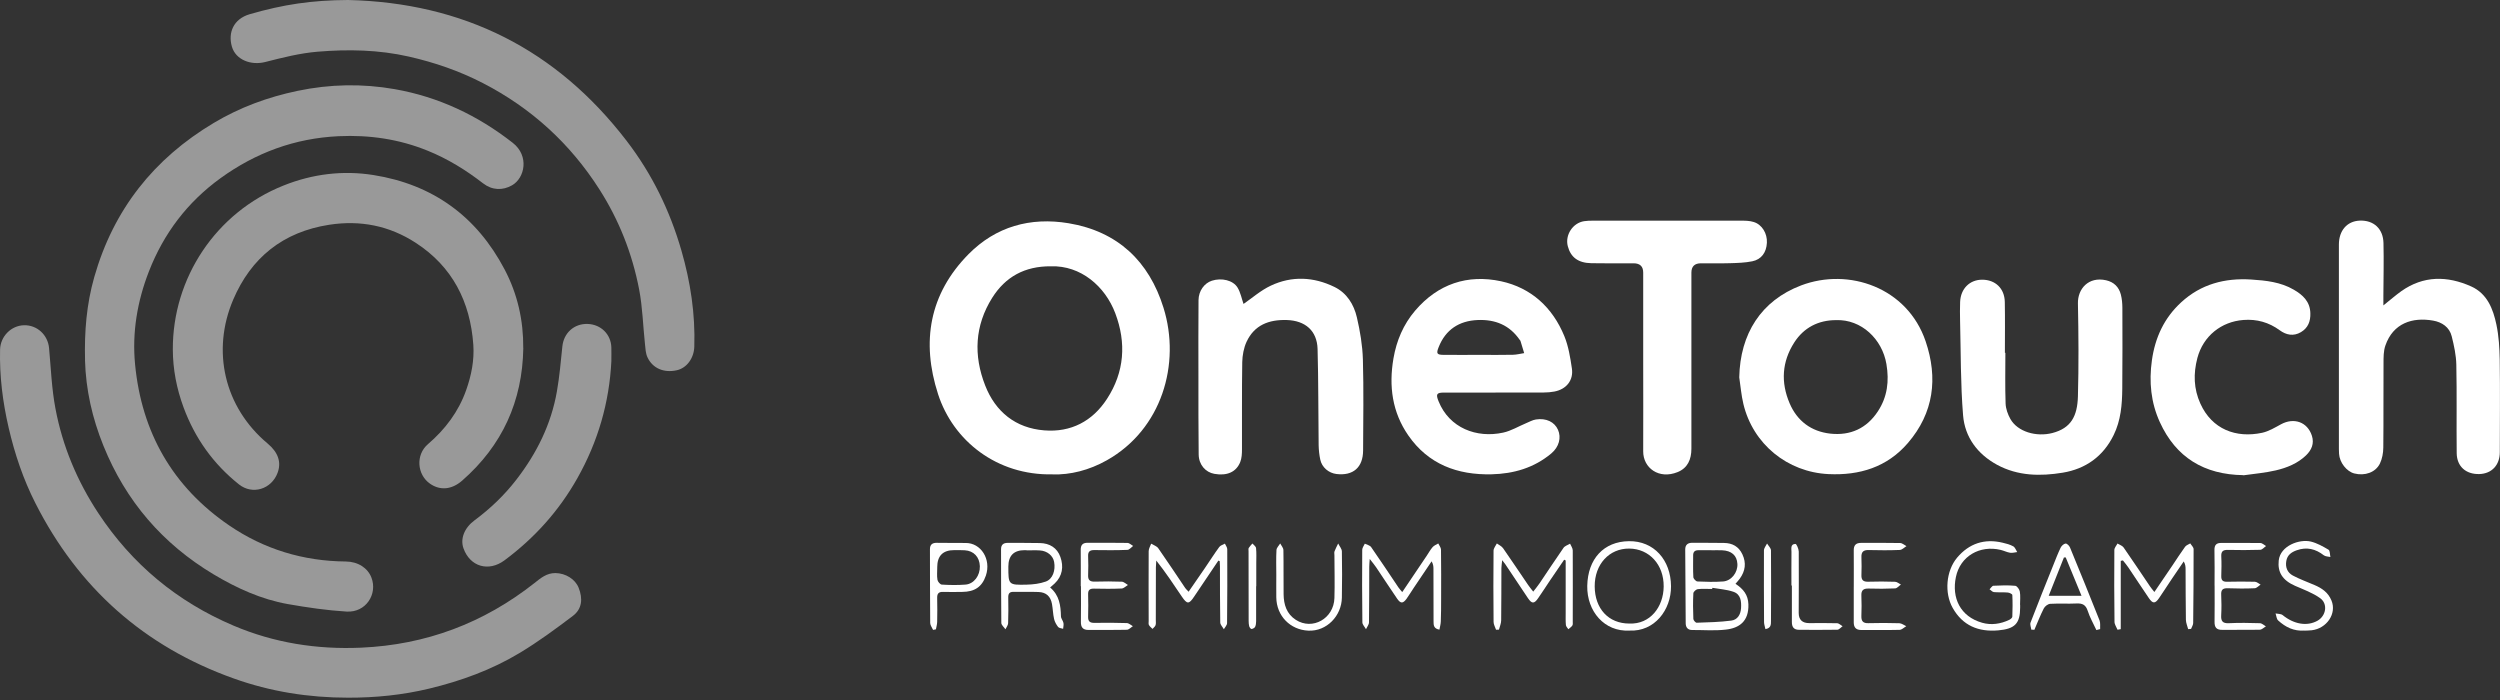
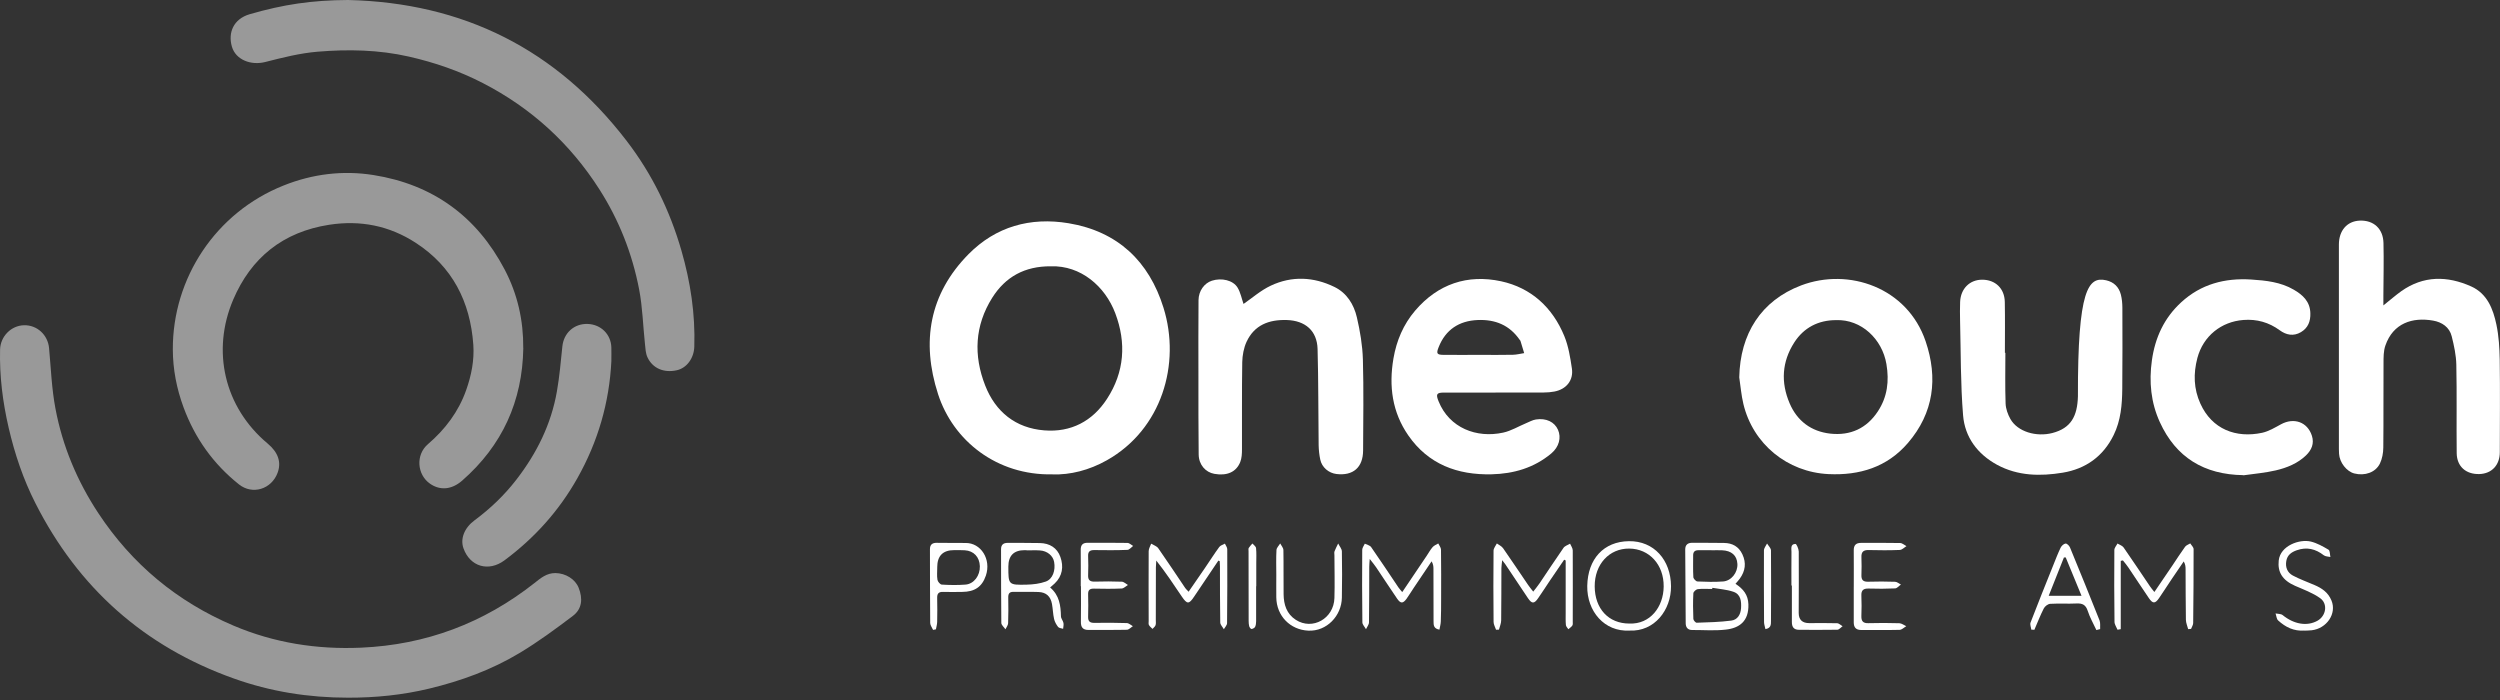
<svg xmlns="http://www.w3.org/2000/svg" width="100" height="28" viewBox="0 0 100 28" fill="none">
  <rect x="0" y="0" width="100" height="28" fill="#333333" stroke="none" />
  <g clip-path="url(#clip0_9652_330770)">
-     <path d="M3.402 14.396C3.373 13.277 3.46 12.173 3.77 11.086C4.538 8.385 6.154 6.345 8.554 4.915C9.593 4.295 10.714 3.883 11.904 3.634C13.2 3.363 14.493 3.339 15.787 3.566C17.542 3.875 19.107 4.615 20.511 5.714C21.178 6.235 20.994 7.121 20.48 7.413C20.107 7.626 19.685 7.614 19.321 7.332C18.636 6.802 17.91 6.353 17.104 6.027C15.958 5.562 14.774 5.391 13.543 5.448C11.796 5.53 10.229 6.108 8.821 7.127C7.497 8.085 6.549 9.335 5.957 10.856C5.49 12.055 5.28 13.302 5.403 14.576C5.665 17.291 6.902 19.471 9.167 21.017C10.565 21.971 12.13 22.445 13.829 22.46C14.326 22.464 14.71 22.724 14.856 23.101C15.114 23.767 14.632 24.509 13.865 24.463C13.08 24.416 12.295 24.3 11.517 24.164C10.451 23.974 9.476 23.53 8.55 22.978C6.505 21.756 5.031 20.042 4.138 17.832C3.692 16.731 3.432 15.591 3.4 14.4L3.402 14.396Z" fill="white" fill-opacity="0.5" />
    <path d="M20.932 13.922C20.898 16.048 20.091 17.822 18.485 19.226C18.064 19.592 17.603 19.626 17.202 19.349C16.677 18.983 16.622 18.192 17.115 17.769C17.811 17.171 18.343 16.466 18.648 15.601C18.855 15.016 18.976 14.409 18.933 13.791C18.811 12.069 18.096 10.661 16.624 9.709C15.575 9.029 14.419 8.798 13.171 8.99C11.322 9.276 10.043 10.306 9.326 11.991C8.459 14.028 8.962 16.284 10.705 17.741C11.128 18.095 11.265 18.492 11.1 18.922C10.855 19.567 10.102 19.806 9.559 19.376C8.533 18.56 7.799 17.53 7.342 16.295C7.065 15.544 6.915 14.77 6.913 13.977C6.904 11.133 8.62 8.506 11.341 7.421C12.507 6.954 13.72 6.808 14.939 7.002C17.305 7.377 19.067 8.65 20.184 10.778C20.701 11.759 20.939 12.814 20.93 13.924L20.932 13.922Z" fill="white" fill-opacity="0.5" />
    <path d="M13.922 27.907C12.353 27.907 10.826 27.668 9.344 27.137C5.763 25.858 3.132 23.511 1.417 20.129C0.931 19.171 0.59 18.162 0.347 17.113C0.108 16.081 -0.023 15.041 0.003 13.981C0.017 13.459 0.442 13.023 0.959 13.01C1.487 12.996 1.916 13.399 1.963 13.928C2.037 14.732 2.067 15.548 2.217 16.339C2.5 17.843 3.084 19.239 3.93 20.522C5.279 22.57 7.091 24.069 9.34 25.025C10.966 25.716 12.675 25.985 14.443 25.907C17.038 25.793 19.345 24.925 21.381 23.32C21.627 23.124 21.87 22.918 22.221 22.923C22.623 22.929 23.008 23.164 23.145 23.509C23.323 23.953 23.278 24.361 22.917 24.634C22.225 25.158 21.523 25.676 20.779 26.122C19.66 26.795 18.436 27.239 17.169 27.544C16.105 27.8 15.02 27.91 13.925 27.907H13.922Z" fill="white" fill-opacity="0.5" />
    <path d="M13.919 0C18.532 0.108 22.258 1.973 25.071 5.642C26.082 6.96 26.797 8.43 27.256 10.02C27.619 11.274 27.814 12.558 27.772 13.869C27.757 14.334 27.465 14.723 27.072 14.81C26.56 14.924 26.105 14.738 25.898 14.29C25.824 14.131 25.817 13.933 25.798 13.753C25.72 13.028 25.703 12.293 25.566 11.579C25.291 10.149 24.764 8.806 23.974 7.571C22.802 5.737 21.25 4.321 19.316 3.324C18.375 2.838 17.386 2.498 16.352 2.263C15.142 1.988 13.922 1.967 12.703 2.068C11.999 2.127 11.301 2.303 10.614 2.479C10.041 2.627 9.427 2.394 9.275 1.863C9.115 1.303 9.341 0.759 9.986 0.569C11.346 0.175 12.473 0.009 13.919 0Z" fill="white" fill-opacity="0.5" />
    <path d="M42.103 18.974C39.873 19.023 38.125 17.629 37.522 15.764C36.845 13.67 37.173 11.756 38.742 10.166C39.831 9.064 41.21 8.675 42.741 8.929C44.71 9.256 45.962 10.453 46.54 12.31C47.24 14.556 46.472 17.175 44.272 18.412C43.568 18.809 42.807 19 42.103 18.976V18.974ZM42.039 10.652C40.982 10.644 40.216 11.077 39.69 11.909C38.987 13.025 38.937 14.222 39.408 15.421C39.821 16.476 40.626 17.124 41.771 17.215C42.837 17.301 43.699 16.849 44.279 15.956C44.979 14.882 45.059 13.715 44.611 12.53C44.203 11.448 43.226 10.614 42.039 10.652Z" fill="white" />
    <path d="M59.822 15.703C59.135 15.703 58.448 15.703 57.761 15.703C57.462 15.703 57.428 15.768 57.543 16.052C57.972 17.119 59.063 17.538 60.129 17.304C60.448 17.234 60.74 17.054 61.045 16.927C61.174 16.874 61.301 16.8 61.436 16.779C61.851 16.715 62.183 16.88 62.32 17.192C62.457 17.504 62.365 17.875 62.053 18.137C61.364 18.714 60.55 18.951 59.664 18.972C58.297 19.004 57.132 18.572 56.331 17.415C55.688 16.487 55.55 15.447 55.737 14.343C55.861 13.622 56.134 12.979 56.606 12.425C57.517 11.359 58.699 10.961 60.044 11.251C61.25 11.513 62.102 12.3 62.572 13.442C62.739 13.848 62.811 14.302 62.876 14.74C62.946 15.214 62.652 15.572 62.174 15.662C62.037 15.688 61.895 15.7 61.755 15.7C61.112 15.703 60.468 15.7 59.825 15.7L59.822 15.703ZM59.226 14.195C59.657 14.195 60.087 14.201 60.518 14.191C60.668 14.188 60.818 14.148 60.967 14.125C60.918 13.962 60.869 13.797 60.818 13.634C60.812 13.619 60.797 13.605 60.787 13.592C60.381 13.006 59.814 12.773 59.11 12.801C58.363 12.831 57.824 13.188 57.549 13.879C57.443 14.142 57.471 14.193 57.75 14.195C58.241 14.199 58.735 14.195 59.226 14.195Z" fill="white" />
    <path d="M95.335 12.217C95.614 11.995 95.823 11.811 96.049 11.649C96.94 11.018 97.894 11.029 98.849 11.458C99.486 11.744 99.725 12.355 99.856 12.983C99.953 13.442 99.981 13.922 99.989 14.394C100.006 15.626 99.994 16.859 99.992 18.09C99.992 18.606 99.668 18.947 99.175 18.962C98.638 18.977 98.274 18.659 98.268 18.126C98.255 16.946 98.278 15.768 98.253 14.588C98.245 14.209 98.162 13.825 98.069 13.454C97.978 13.082 97.672 12.884 97.323 12.824C96.506 12.68 95.726 12.92 95.415 13.823C95.339 14.041 95.341 14.292 95.341 14.527C95.333 15.654 95.345 16.781 95.332 17.906C95.33 18.118 95.288 18.352 95.197 18.541C95.022 18.9 94.59 19.046 94.171 18.938C93.863 18.858 93.582 18.5 93.562 18.15C93.554 18.027 93.556 17.904 93.556 17.78C93.556 15.113 93.556 12.448 93.556 9.781C93.556 9.225 93.878 8.846 94.389 8.825C94.943 8.802 95.326 9.145 95.339 9.722C95.356 10.426 95.339 11.13 95.335 11.833C95.335 11.938 95.335 12.04 95.335 12.213V12.217Z" fill="white" />
    <path d="M69.57 15.094C69.605 13.353 70.443 12.025 72.046 11.416C73.951 10.695 76.293 11.501 77.024 13.649C77.524 15.121 77.354 16.517 76.312 17.725C75.483 18.687 74.383 19.023 73.141 18.964C71.494 18.886 70.117 17.759 69.735 16.157C69.652 15.809 69.623 15.449 69.57 15.094ZM73.442 12.805C72.734 12.805 72.156 13.104 71.775 13.692C71.274 14.468 71.228 15.297 71.585 16.132C71.886 16.839 72.45 17.262 73.218 17.346C74.017 17.431 74.668 17.135 75.115 16.454C75.496 15.876 75.572 15.244 75.457 14.563C75.288 13.563 74.455 12.768 73.442 12.805Z" fill="white" />
    <path d="M49.741 12.158C50.081 11.924 50.43 11.615 50.834 11.425C51.676 11.029 52.547 11.072 53.38 11.479C53.875 11.721 54.156 12.18 54.275 12.694C54.404 13.246 54.499 13.816 54.516 14.381C54.55 15.595 54.529 16.809 54.524 18.023C54.52 18.698 54.125 19.04 53.456 18.96C53.146 18.922 52.875 18.693 52.811 18.385C52.771 18.198 52.75 18.004 52.746 17.811C52.729 16.526 52.739 15.242 52.703 13.958C52.682 13.226 52.206 12.822 51.468 12.801C50.756 12.78 50.176 13 49.863 13.671C49.749 13.918 49.696 14.212 49.69 14.485C49.671 15.646 49.684 16.809 49.679 17.97C49.679 18.143 49.671 18.33 49.608 18.486C49.444 18.888 49.074 19.042 48.575 18.954C48.22 18.892 47.952 18.588 47.947 18.18C47.933 17.143 47.939 16.103 47.937 15.066C47.937 14.045 47.931 13.024 47.941 12.004C47.945 11.634 48.174 11.325 48.476 11.228C48.859 11.105 49.32 11.205 49.502 11.503C49.624 11.704 49.669 11.953 49.741 12.158Z" fill="white" />
-     <path d="M80.215 14.11C80.215 14.787 80.2 15.464 80.224 16.142C80.232 16.35 80.312 16.576 80.416 16.76C80.704 17.27 81.45 17.488 82.097 17.32C82.837 17.126 83.094 16.654 83.117 15.855C83.151 14.614 83.142 13.374 83.117 12.133C83.106 11.56 83.534 11.052 84.244 11.211C84.557 11.281 84.756 11.481 84.834 11.782C84.878 11.951 84.893 12.129 84.895 12.304C84.898 13.387 84.902 14.468 84.891 15.552C84.885 16.185 84.834 16.817 84.547 17.401C84.13 18.257 83.424 18.756 82.51 18.907C81.617 19.055 80.716 19.042 79.885 18.593C79.097 18.164 78.593 17.485 78.523 16.61C78.42 15.351 78.435 14.083 78.403 12.818C78.397 12.571 78.396 12.325 78.405 12.078C78.426 11.549 78.786 11.188 79.287 11.188C79.814 11.188 80.183 11.538 80.192 12.08C80.205 12.757 80.196 13.435 80.196 14.112C80.201 14.112 80.209 14.112 80.215 14.112V14.11Z" fill="white" />
-     <path d="M65.728 14.44C65.728 13.262 65.728 12.082 65.728 10.904C65.728 10.657 65.601 10.533 65.345 10.532C64.782 10.532 64.219 10.54 63.655 10.528C63.13 10.519 62.828 10.293 62.712 9.849C62.595 9.401 62.91 8.916 63.367 8.847C63.479 8.83 63.594 8.827 63.708 8.827C65.689 8.827 67.671 8.825 69.651 8.827C69.817 8.827 69.991 8.83 70.148 8.88C70.481 8.98 70.695 9.339 70.676 9.709C70.657 10.096 70.458 10.378 70.09 10.452C69.799 10.511 69.498 10.519 69.202 10.528C68.815 10.54 68.428 10.53 68.039 10.532C67.785 10.532 67.657 10.656 67.656 10.904C67.656 13.252 67.654 15.601 67.656 17.949C67.656 18.374 67.508 18.721 67.104 18.884C66.356 19.186 65.725 18.719 65.728 18.053C65.734 16.849 65.728 15.642 65.728 14.438V14.44Z" fill="white" />
+     <path d="M80.215 14.11C80.215 14.787 80.2 15.464 80.224 16.142C80.232 16.35 80.312 16.576 80.416 16.76C80.704 17.27 81.45 17.488 82.097 17.32C82.837 17.126 83.094 16.654 83.117 15.855C83.106 11.56 83.534 11.052 84.244 11.211C84.557 11.281 84.756 11.481 84.834 11.782C84.878 11.951 84.893 12.129 84.895 12.304C84.898 13.387 84.902 14.468 84.891 15.552C84.885 16.185 84.834 16.817 84.547 17.401C84.13 18.257 83.424 18.756 82.51 18.907C81.617 19.055 80.716 19.042 79.885 18.593C79.097 18.164 78.593 17.485 78.523 16.61C78.42 15.351 78.435 14.083 78.403 12.818C78.397 12.571 78.396 12.325 78.405 12.078C78.426 11.549 78.786 11.188 79.287 11.188C79.814 11.188 80.183 11.538 80.192 12.08C80.205 12.757 80.196 13.435 80.196 14.112C80.201 14.112 80.209 14.112 80.215 14.112V14.11Z" fill="white" />
    <path d="M89.732 19.006C88.168 18.985 87.038 18.3 86.393 16.885C86.036 16.103 85.955 15.273 86.076 14.413C86.205 13.499 86.567 12.717 87.249 12.091C88.041 11.363 88.996 11.114 90.048 11.181C90.638 11.219 91.225 11.281 91.75 11.587C92.114 11.797 92.403 12.065 92.414 12.528C92.424 12.85 92.325 13.116 92.037 13.286C91.74 13.463 91.445 13.398 91.194 13.214C90.754 12.892 90.272 12.757 89.734 12.799C88.851 12.867 88.129 13.44 87.895 14.32C87.73 14.948 87.747 15.553 88.015 16.145C88.48 17.173 89.441 17.534 90.483 17.312C90.748 17.255 90.997 17.103 91.242 16.97C91.76 16.69 92.298 16.881 92.475 17.427C92.577 17.742 92.463 18 92.241 18.215C91.902 18.541 91.473 18.712 91.029 18.816C90.604 18.915 90.164 18.951 89.73 19.013L89.732 19.006Z" fill="white" />
    <path d="M24.456 14.425C24.375 16.102 23.919 17.666 23.094 19.129C22.358 20.436 21.379 21.523 20.177 22.415C19.541 22.885 18.801 22.667 18.539 21.933C18.405 21.555 18.568 21.119 18.983 20.812C19.615 20.343 20.178 19.805 20.658 19.182C21.47 18.131 22.047 16.97 22.276 15.658C22.381 15.062 22.432 14.457 22.495 13.854C22.55 13.317 22.967 12.939 23.508 12.958C24.039 12.977 24.439 13.374 24.454 13.897C24.46 14.074 24.454 14.248 24.454 14.425H24.456Z" fill="white" fill-opacity="0.5" />
    <path d="M69.418 23.352C69.731 23.555 69.925 23.796 69.936 24.173C69.957 24.854 69.572 25.124 69.031 25.184C68.587 25.236 68.134 25.198 67.686 25.2C67.506 25.2 67.43 25.09 67.428 24.932C67.419 23.948 67.415 22.963 67.409 21.978C67.409 21.791 67.512 21.711 67.692 21.711C68.115 21.715 68.536 21.711 68.959 21.718C69.295 21.722 69.549 21.859 69.697 22.176C69.858 22.521 69.811 22.841 69.594 23.143C69.549 23.208 69.494 23.263 69.42 23.352H69.418ZM68.494 23.511C68.492 23.526 68.489 23.541 68.487 23.559C68.293 23.559 68.098 23.543 67.908 23.566C67.842 23.574 67.737 23.671 67.734 23.731C67.716 24.073 67.72 24.416 67.734 24.758C67.736 24.812 67.823 24.911 67.868 24.909C68.329 24.894 68.794 24.883 69.251 24.824C69.498 24.792 69.625 24.587 69.642 24.329C69.659 24.05 69.631 23.771 69.335 23.671C69.069 23.579 68.777 23.562 68.496 23.513L68.494 23.511ZM68.458 22.009C68.282 22.009 68.107 22.009 67.931 22.009C67.789 22.009 67.724 22.077 67.726 22.219C67.728 22.51 67.716 22.798 67.734 23.086C67.737 23.149 67.838 23.257 67.897 23.259C68.238 23.274 68.582 23.284 68.923 23.259C69.259 23.234 69.515 22.895 69.496 22.555C69.477 22.217 69.261 22.026 68.879 22.011C68.739 22.005 68.599 22.011 68.458 22.011V22.009Z" fill="white" />
    <path d="M48.736 22.422C48.413 22.9 48.091 23.378 47.77 23.858C47.56 24.175 47.486 24.179 47.271 23.86C46.947 23.38 46.628 22.897 46.251 22.422C46.245 22.512 46.237 22.599 46.236 22.688C46.234 23.392 46.232 24.096 46.232 24.799C46.232 24.869 46.243 24.945 46.222 25.008C46.203 25.065 46.143 25.107 46.101 25.156C46.051 25.105 45.991 25.061 45.957 25C45.934 24.959 45.947 24.898 45.947 24.845C45.945 23.912 45.941 22.978 45.947 22.047C45.947 21.946 46.012 21.846 46.046 21.747C46.143 21.806 46.27 21.844 46.33 21.929C46.698 22.455 47.051 22.991 47.41 23.523C47.438 23.564 47.478 23.597 47.544 23.669C47.77 23.342 47.983 23.037 48.191 22.73C48.385 22.447 48.567 22.157 48.77 21.88C48.817 21.815 48.92 21.789 48.996 21.745C49.028 21.819 49.09 21.893 49.09 21.967C49.094 22.953 49.094 23.938 49.083 24.924C49.083 25.006 48.999 25.088 48.954 25.169C48.905 25.08 48.812 24.991 48.81 24.9C48.797 24.152 48.8 23.403 48.798 22.656C48.798 22.585 48.793 22.517 48.789 22.447C48.772 22.439 48.755 22.432 48.738 22.426L48.736 22.422Z" fill="white" />
    <path d="M62.566 22.389C62.375 22.669 62.183 22.948 61.993 23.229C61.836 23.462 61.686 23.699 61.525 23.929C61.367 24.158 61.273 24.157 61.117 23.925C60.813 23.474 60.514 23.02 60.21 22.567C60.187 22.531 60.157 22.498 60.087 22.407C60.074 22.553 60.056 22.641 60.056 22.726C60.053 23.42 60.056 24.117 60.047 24.811C60.047 24.936 59.99 25.061 59.958 25.186C59.92 25.186 59.88 25.19 59.842 25.19C59.808 25.086 59.743 24.98 59.743 24.875C59.734 23.925 59.732 22.975 59.742 22.026C59.742 21.929 59.827 21.834 59.874 21.738C59.96 21.8 60.068 21.848 60.125 21.931C60.462 22.413 60.787 22.904 61.119 23.39C61.176 23.475 61.242 23.553 61.329 23.665C61.428 23.536 61.511 23.439 61.582 23.333C61.902 22.861 62.213 22.383 62.54 21.914C62.595 21.834 62.714 21.802 62.803 21.747C62.841 21.836 62.91 21.927 62.91 22.017C62.915 22.967 62.911 23.917 62.91 24.866C62.91 24.919 62.919 24.983 62.894 25.021C62.855 25.08 62.788 25.12 62.733 25.169C62.699 25.114 62.642 25.061 62.636 25.003C62.621 24.845 62.627 24.686 62.627 24.528C62.627 23.825 62.627 23.123 62.627 22.419C62.606 22.407 62.585 22.398 62.564 22.387L62.566 22.389Z" fill="white" />
    <path d="M87.526 25.164C87.495 25.04 87.438 24.917 87.436 24.794C87.425 24.117 87.427 23.439 87.423 22.762C87.423 22.669 87.416 22.574 87.349 22.457C87.186 22.696 87.021 22.935 86.86 23.176C86.693 23.424 86.534 23.675 86.365 23.921C86.205 24.153 86.112 24.154 85.955 23.925C85.678 23.519 85.41 23.107 85.135 22.7C85.069 22.601 84.991 22.512 84.917 22.417C84.889 22.423 84.858 22.428 84.83 22.434V25.166C84.786 25.173 84.743 25.183 84.701 25.19C84.659 25.086 84.582 24.982 84.58 24.875C84.568 23.917 84.566 22.957 84.574 22C84.574 21.912 84.656 21.827 84.699 21.741C84.783 21.793 84.893 21.825 84.944 21.899C85.3 22.409 85.644 22.931 85.995 23.447C86.042 23.517 86.097 23.582 86.175 23.68C86.431 23.305 86.666 22.957 86.901 22.612C87.068 22.366 87.228 22.111 87.404 21.87C87.45 21.808 87.541 21.779 87.611 21.736C87.656 21.812 87.744 21.888 87.744 21.965C87.746 22.95 87.738 23.936 87.727 24.921C87.727 24.999 87.672 25.076 87.643 25.156C87.605 25.16 87.565 25.162 87.528 25.166L87.526 25.164Z" fill="white" />
    <path d="M56.092 23.68C56.431 23.176 56.75 22.705 57.067 22.233C57.145 22.117 57.213 21.99 57.304 21.886C57.361 21.819 57.454 21.785 57.53 21.738C57.568 21.819 57.638 21.901 57.64 21.983C57.649 22.643 57.647 23.301 57.645 23.961C57.645 24.261 57.644 24.559 57.632 24.858C57.629 24.965 57.598 25.071 57.577 25.186C57.346 25.147 57.342 25.004 57.342 24.86C57.342 24.157 57.342 23.453 57.338 22.749C57.338 22.656 57.329 22.565 57.264 22.453C57.027 22.806 56.79 23.157 56.553 23.51C56.454 23.656 56.365 23.807 56.263 23.95C56.118 24.147 56.026 24.151 55.883 23.944C55.599 23.532 55.329 23.111 55.048 22.696C54.982 22.597 54.904 22.506 54.789 22.358C54.779 22.51 54.77 22.591 54.77 22.675C54.768 23.413 54.77 24.153 54.76 24.891C54.76 24.984 54.682 25.075 54.639 25.168C54.59 25.076 54.496 24.985 54.495 24.894C54.483 23.927 54.481 22.959 54.489 21.992C54.489 21.91 54.557 21.829 54.593 21.747C54.679 21.791 54.798 21.814 54.846 21.884C55.217 22.417 55.576 22.959 55.938 23.498C55.972 23.547 56.014 23.591 56.088 23.682L56.092 23.68Z" fill="white" />
    <path d="M65.173 25.223C64.179 25.276 63.474 24.454 63.49 23.439C63.51 22.354 64.151 21.66 65.156 21.647C66.156 21.633 66.833 22.398 66.841 23.449C66.848 24.39 66.186 25.274 65.173 25.223ZM65.177 24.942C66.006 24.976 66.539 24.278 66.547 23.462C66.556 22.586 65.972 21.95 65.169 21.943C64.367 21.937 63.785 22.572 63.788 23.453C63.792 24.35 64.344 24.944 65.175 24.942H65.177Z" fill="white" />
    <path d="M42.005 23.5C42.377 23.813 42.428 24.223 42.438 24.653C42.44 24.741 42.52 24.826 42.538 24.917C42.554 24.991 42.531 25.073 42.525 25.152C42.457 25.129 42.362 25.126 42.324 25.078C42.252 24.985 42.188 24.871 42.163 24.758C42.119 24.562 42.115 24.357 42.079 24.158C42.023 23.853 41.848 23.692 41.541 23.68C41.207 23.667 40.873 23.68 40.537 23.674C40.372 23.672 40.327 23.752 40.33 23.902C40.336 24.245 40.338 24.587 40.325 24.93C40.321 25.012 40.256 25.091 40.218 25.171C40.161 25.088 40.055 25.002 40.053 24.919C40.04 23.934 40.046 22.95 40.042 21.967C40.042 21.785 40.141 21.715 40.306 21.715C40.736 21.715 41.167 21.715 41.597 21.722C41.988 21.73 42.288 21.916 42.415 22.278C42.552 22.663 42.501 23.043 42.182 23.344C42.131 23.392 42.078 23.435 42.002 23.502L42.005 23.5ZM41.066 22.015C41.066 22.015 41.066 22.009 41.066 22.007C41.04 22.007 41.013 22.007 40.987 22.007C40.552 22.007 40.334 22.226 40.334 22.665C40.334 23.392 40.334 23.403 41.068 23.386C41.326 23.38 41.594 23.348 41.835 23.261C42.11 23.16 42.227 22.815 42.165 22.476C42.119 22.227 41.89 22.035 41.594 22.017C41.419 22.005 41.243 22.015 41.066 22.015Z" fill="white" />
-     <path d="M80.806 24.191C80.806 24.227 80.806 24.261 80.806 24.297C80.806 24.945 80.595 25.156 79.926 25.215C79.135 25.283 78.507 25.025 78.107 24.316C77.771 23.722 77.839 22.834 78.287 22.303C78.765 21.739 79.379 21.533 80.108 21.709C80.252 21.743 80.4 21.781 80.529 21.853C80.603 21.893 80.637 22.003 80.688 22.083C80.594 22.094 80.493 22.125 80.402 22.11C80.275 22.089 80.153 22.026 80.026 21.996C79.19 21.797 78.408 22.248 78.236 23.081C78.063 23.91 78.403 24.659 79.288 24.911C79.649 25.014 80.024 24.959 80.37 24.794C80.421 24.769 80.491 24.712 80.493 24.669C80.504 24.38 80.508 24.09 80.493 23.8C80.493 23.762 80.377 23.707 80.311 23.701C80.127 23.686 79.941 23.701 79.757 23.684C79.696 23.678 79.639 23.612 79.582 23.572C79.634 23.523 79.683 23.432 79.738 23.43C80.028 23.415 80.32 23.405 80.609 23.432C80.679 23.437 80.778 23.574 80.793 23.663C80.823 23.834 80.802 24.014 80.802 24.191H80.806Z" fill="white" />
    <path d="M83.855 25.202C83.737 24.948 83.595 24.701 83.509 24.435C83.432 24.195 83.299 24.128 83.064 24.139C82.713 24.157 82.36 24.132 82.009 24.153C81.918 24.158 81.794 24.251 81.751 24.339C81.609 24.616 81.499 24.906 81.375 25.192C81.334 25.19 81.294 25.187 81.252 25.185C81.241 25.09 81.191 24.98 81.222 24.902C81.514 24.143 81.817 23.388 82.121 22.633C82.218 22.39 82.312 22.144 82.424 21.909C82.46 21.835 82.548 21.751 82.622 21.742C82.675 21.734 82.772 21.829 82.8 21.899C83.2 22.869 83.595 23.842 83.982 24.817C84.022 24.919 83.999 25.048 84.006 25.164C83.957 25.177 83.906 25.189 83.857 25.202H83.855ZM81.946 23.832H83.261C83.041 23.295 82.834 22.796 82.629 22.297C82.605 22.297 82.58 22.297 82.557 22.299C82.36 22.796 82.162 23.293 81.948 23.832H81.946Z" fill="white" />
    <path d="M43.23 23.449C43.23 22.965 43.236 22.481 43.229 21.997C43.225 21.793 43.314 21.709 43.511 21.711C44.041 21.713 44.568 21.707 45.097 21.717C45.173 21.717 45.249 21.796 45.325 21.838C45.249 21.893 45.173 21.994 45.095 21.995C44.655 22.013 44.215 22.009 43.775 22.003C43.599 22.001 43.517 22.058 43.525 22.246C43.536 22.5 43.534 22.756 43.525 23.01C43.517 23.21 43.604 23.27 43.792 23.265C44.153 23.255 44.515 23.253 44.875 23.268C44.957 23.272 45.036 23.354 45.116 23.399C45.033 23.449 44.953 23.536 44.868 23.54C44.498 23.557 44.128 23.553 43.758 23.545C43.589 23.542 43.519 23.602 43.525 23.775C43.532 24.075 43.534 24.372 43.525 24.672C43.519 24.86 43.602 24.917 43.777 24.915C44.208 24.909 44.64 24.907 45.071 24.923C45.154 24.924 45.234 25.004 45.315 25.048C45.236 25.097 45.158 25.188 45.076 25.19C44.566 25.203 44.056 25.192 43.544 25.198C43.314 25.2 43.232 25.091 43.236 24.871C43.244 24.397 43.238 23.921 43.238 23.447H43.232L43.23 23.449Z" fill="white" />
    <path d="M74.151 23.47C74.151 22.986 74.155 22.502 74.15 22.02C74.146 21.808 74.237 21.715 74.447 21.715C74.967 21.717 75.485 21.709 76.005 21.721C76.09 21.721 76.174 21.802 76.259 21.846C76.17 21.899 76.083 21.994 75.992 21.998C75.578 22.015 75.164 22.013 74.751 22.002C74.535 21.996 74.447 22.076 74.457 22.294C74.468 22.531 74.464 22.768 74.457 23.005C74.451 23.193 74.523 23.274 74.721 23.269C75.081 23.257 75.441 23.259 75.802 23.271C75.882 23.273 75.959 23.343 76.037 23.383C75.959 23.436 75.885 23.532 75.806 23.536C75.455 23.553 75.102 23.553 74.751 23.542C74.54 23.536 74.444 23.605 74.455 23.828C74.468 24.1 74.464 24.373 74.455 24.646C74.449 24.847 74.525 24.932 74.732 24.927C75.145 24.917 75.559 24.915 75.972 24.929C76.067 24.932 76.158 25.006 76.251 25.048C76.162 25.099 76.073 25.192 75.984 25.194C75.474 25.207 74.963 25.196 74.453 25.2C74.241 25.2 74.15 25.099 74.15 24.895C74.15 24.42 74.15 23.946 74.15 23.472L74.151 23.47Z" fill="white" />
    <path d="M92.177 25.222C91.761 25.255 91.42 25.088 91.126 24.818C91.059 24.758 91.056 24.632 91.022 24.538C91.118 24.558 91.238 24.549 91.306 24.604C91.756 24.97 92.281 25.063 92.698 24.83C93.042 24.638 93.125 24.158 92.808 23.928C92.509 23.714 92.146 23.583 91.803 23.433C91.293 23.208 91.099 22.885 91.149 22.419C91.213 21.827 91.981 21.553 92.435 21.663C92.683 21.724 92.918 21.857 93.14 21.988C93.203 22.026 93.194 22.18 93.216 22.28C93.127 22.259 93.019 22.263 92.953 22.212C92.623 21.956 92.272 21.868 91.868 22.011C91.655 22.087 91.494 22.2 91.452 22.438C91.407 22.694 91.496 22.904 91.714 23.022C91.991 23.17 92.291 23.276 92.579 23.401C92.875 23.528 93.121 23.691 93.258 24.018C93.48 24.549 93.064 25.143 92.467 25.211C92.37 25.222 92.273 25.22 92.177 25.226V25.222Z" fill="white" />
    <path d="M51.052 22.999C51.052 22.665 51.04 22.332 51.059 21.998C51.065 21.909 51.156 21.825 51.207 21.738C51.253 21.827 51.336 21.914 51.336 22.003C51.348 22.591 51.336 23.181 51.344 23.77C51.349 24.183 51.463 24.555 51.833 24.794C52.499 25.223 53.353 24.744 53.377 23.923C53.394 23.352 53.379 22.781 53.377 22.21C53.377 22.157 53.364 22.1 53.381 22.053C53.421 21.945 53.478 21.844 53.527 21.74C53.578 21.846 53.673 21.95 53.675 22.056C53.688 22.671 53.685 23.288 53.675 23.902C53.666 24.631 53.07 25.261 52.332 25.226C51.615 25.194 51.061 24.642 51.052 23.897C51.048 23.597 51.052 23.299 51.052 22.999Z" fill="white" />
-     <path d="M88.582 23.424C88.582 22.95 88.59 22.474 88.578 22C88.575 21.793 88.66 21.715 88.859 21.717C89.379 21.721 89.899 21.711 90.416 21.721C90.492 21.721 90.566 21.8 90.642 21.842C90.564 21.895 90.489 21.99 90.409 21.992C89.978 22.007 89.546 22.005 89.115 21.996C88.925 21.992 88.842 22.051 88.851 22.252C88.865 22.515 88.859 22.779 88.851 23.043C88.846 23.215 88.916 23.274 89.085 23.27C89.455 23.261 89.825 23.261 90.195 23.27C90.272 23.272 90.348 23.345 90.424 23.384C90.344 23.436 90.269 23.527 90.187 23.53C89.826 23.546 89.466 23.544 89.104 23.53C88.906 23.525 88.838 23.597 88.848 23.792C88.861 24.064 88.863 24.338 88.848 24.61C88.834 24.843 88.903 24.94 89.155 24.928C89.569 24.908 89.982 24.915 90.396 24.928C90.477 24.93 90.557 25.01 90.636 25.056C90.555 25.101 90.475 25.186 90.394 25.188C89.893 25.2 89.39 25.188 88.889 25.194C88.66 25.198 88.578 25.095 88.582 24.873C88.59 24.39 88.584 23.906 88.584 23.422H88.58L88.582 23.424Z" fill="white" />
    <path d="M37.323 25.196C37.284 25.105 37.21 25.014 37.208 24.921C37.198 23.936 37.202 22.95 37.198 21.965C37.198 21.781 37.297 21.713 37.462 21.713C37.849 21.713 38.236 21.722 38.625 21.719C39.236 21.713 39.657 22.369 39.435 23.024C39.279 23.483 38.978 23.672 38.494 23.676C38.238 23.678 37.984 23.686 37.727 23.676C37.542 23.669 37.481 23.747 37.487 23.927C37.496 24.244 37.492 24.56 37.487 24.877C37.485 24.976 37.454 25.074 37.437 25.173C37.399 25.181 37.361 25.188 37.323 25.196ZM37.49 22.692C37.49 22.859 37.471 23.029 37.498 23.191C37.509 23.265 37.606 23.38 37.671 23.384C37.986 23.403 38.304 23.409 38.619 23.384C38.959 23.358 39.205 23.022 39.194 22.648C39.182 22.28 38.949 22.032 38.591 22.011C38.45 22.003 38.31 22.005 38.168 22.005C37.716 22.005 37.49 22.233 37.489 22.69L37.49 22.692Z" fill="white" />
    <path d="M71.657 23.422C71.657 22.975 71.654 22.525 71.659 22.077C71.659 21.947 71.61 21.761 71.819 21.757C71.862 21.757 71.948 21.956 71.95 22.062C71.957 22.88 71.95 23.698 71.948 24.515C71.948 24.79 72.09 24.926 72.374 24.925C72.745 24.925 73.114 24.917 73.484 24.929C73.558 24.93 73.63 25.008 73.704 25.05C73.634 25.097 73.564 25.187 73.494 25.189C72.984 25.2 72.473 25.192 71.963 25.192C71.745 25.192 71.673 25.073 71.675 24.872C71.678 24.388 71.675 23.904 71.675 23.421C71.671 23.421 71.667 23.421 71.661 23.421L71.657 23.422Z" fill="white" />
    <path d="M50.245 23.451C50.245 23.916 50.245 24.382 50.245 24.847C50.245 24.923 50.236 25.008 50.204 25.075C50.183 25.118 50.111 25.156 50.059 25.16C50.031 25.162 49.982 25.094 49.968 25.05C49.95 24.984 49.948 24.912 49.946 24.841C49.944 23.91 49.942 22.979 49.942 22.047C49.942 22.003 49.931 21.95 49.95 21.918C49.989 21.854 50.046 21.799 50.097 21.74C50.149 21.8 50.236 21.857 50.242 21.924C50.263 22.123 50.251 22.328 50.251 22.529C50.251 22.836 50.251 23.143 50.251 23.451H50.245Z" fill="white" />
    <path d="M70.617 25.163C70.598 25.069 70.564 24.979 70.562 24.89C70.557 23.932 70.553 22.974 70.558 22.016C70.558 21.923 70.638 21.832 70.682 21.741C70.737 21.832 70.839 21.925 70.839 22.018C70.849 22.959 70.843 23.898 70.839 24.839C70.839 24.979 70.843 25.127 70.615 25.165L70.617 25.163Z" fill="white" />
  </g>
  <defs>
    <clipPath id="clip0_9652_330770">
      <rect width="100" height="27.907" fill="white" />
    </clipPath>
  </defs>
</svg>